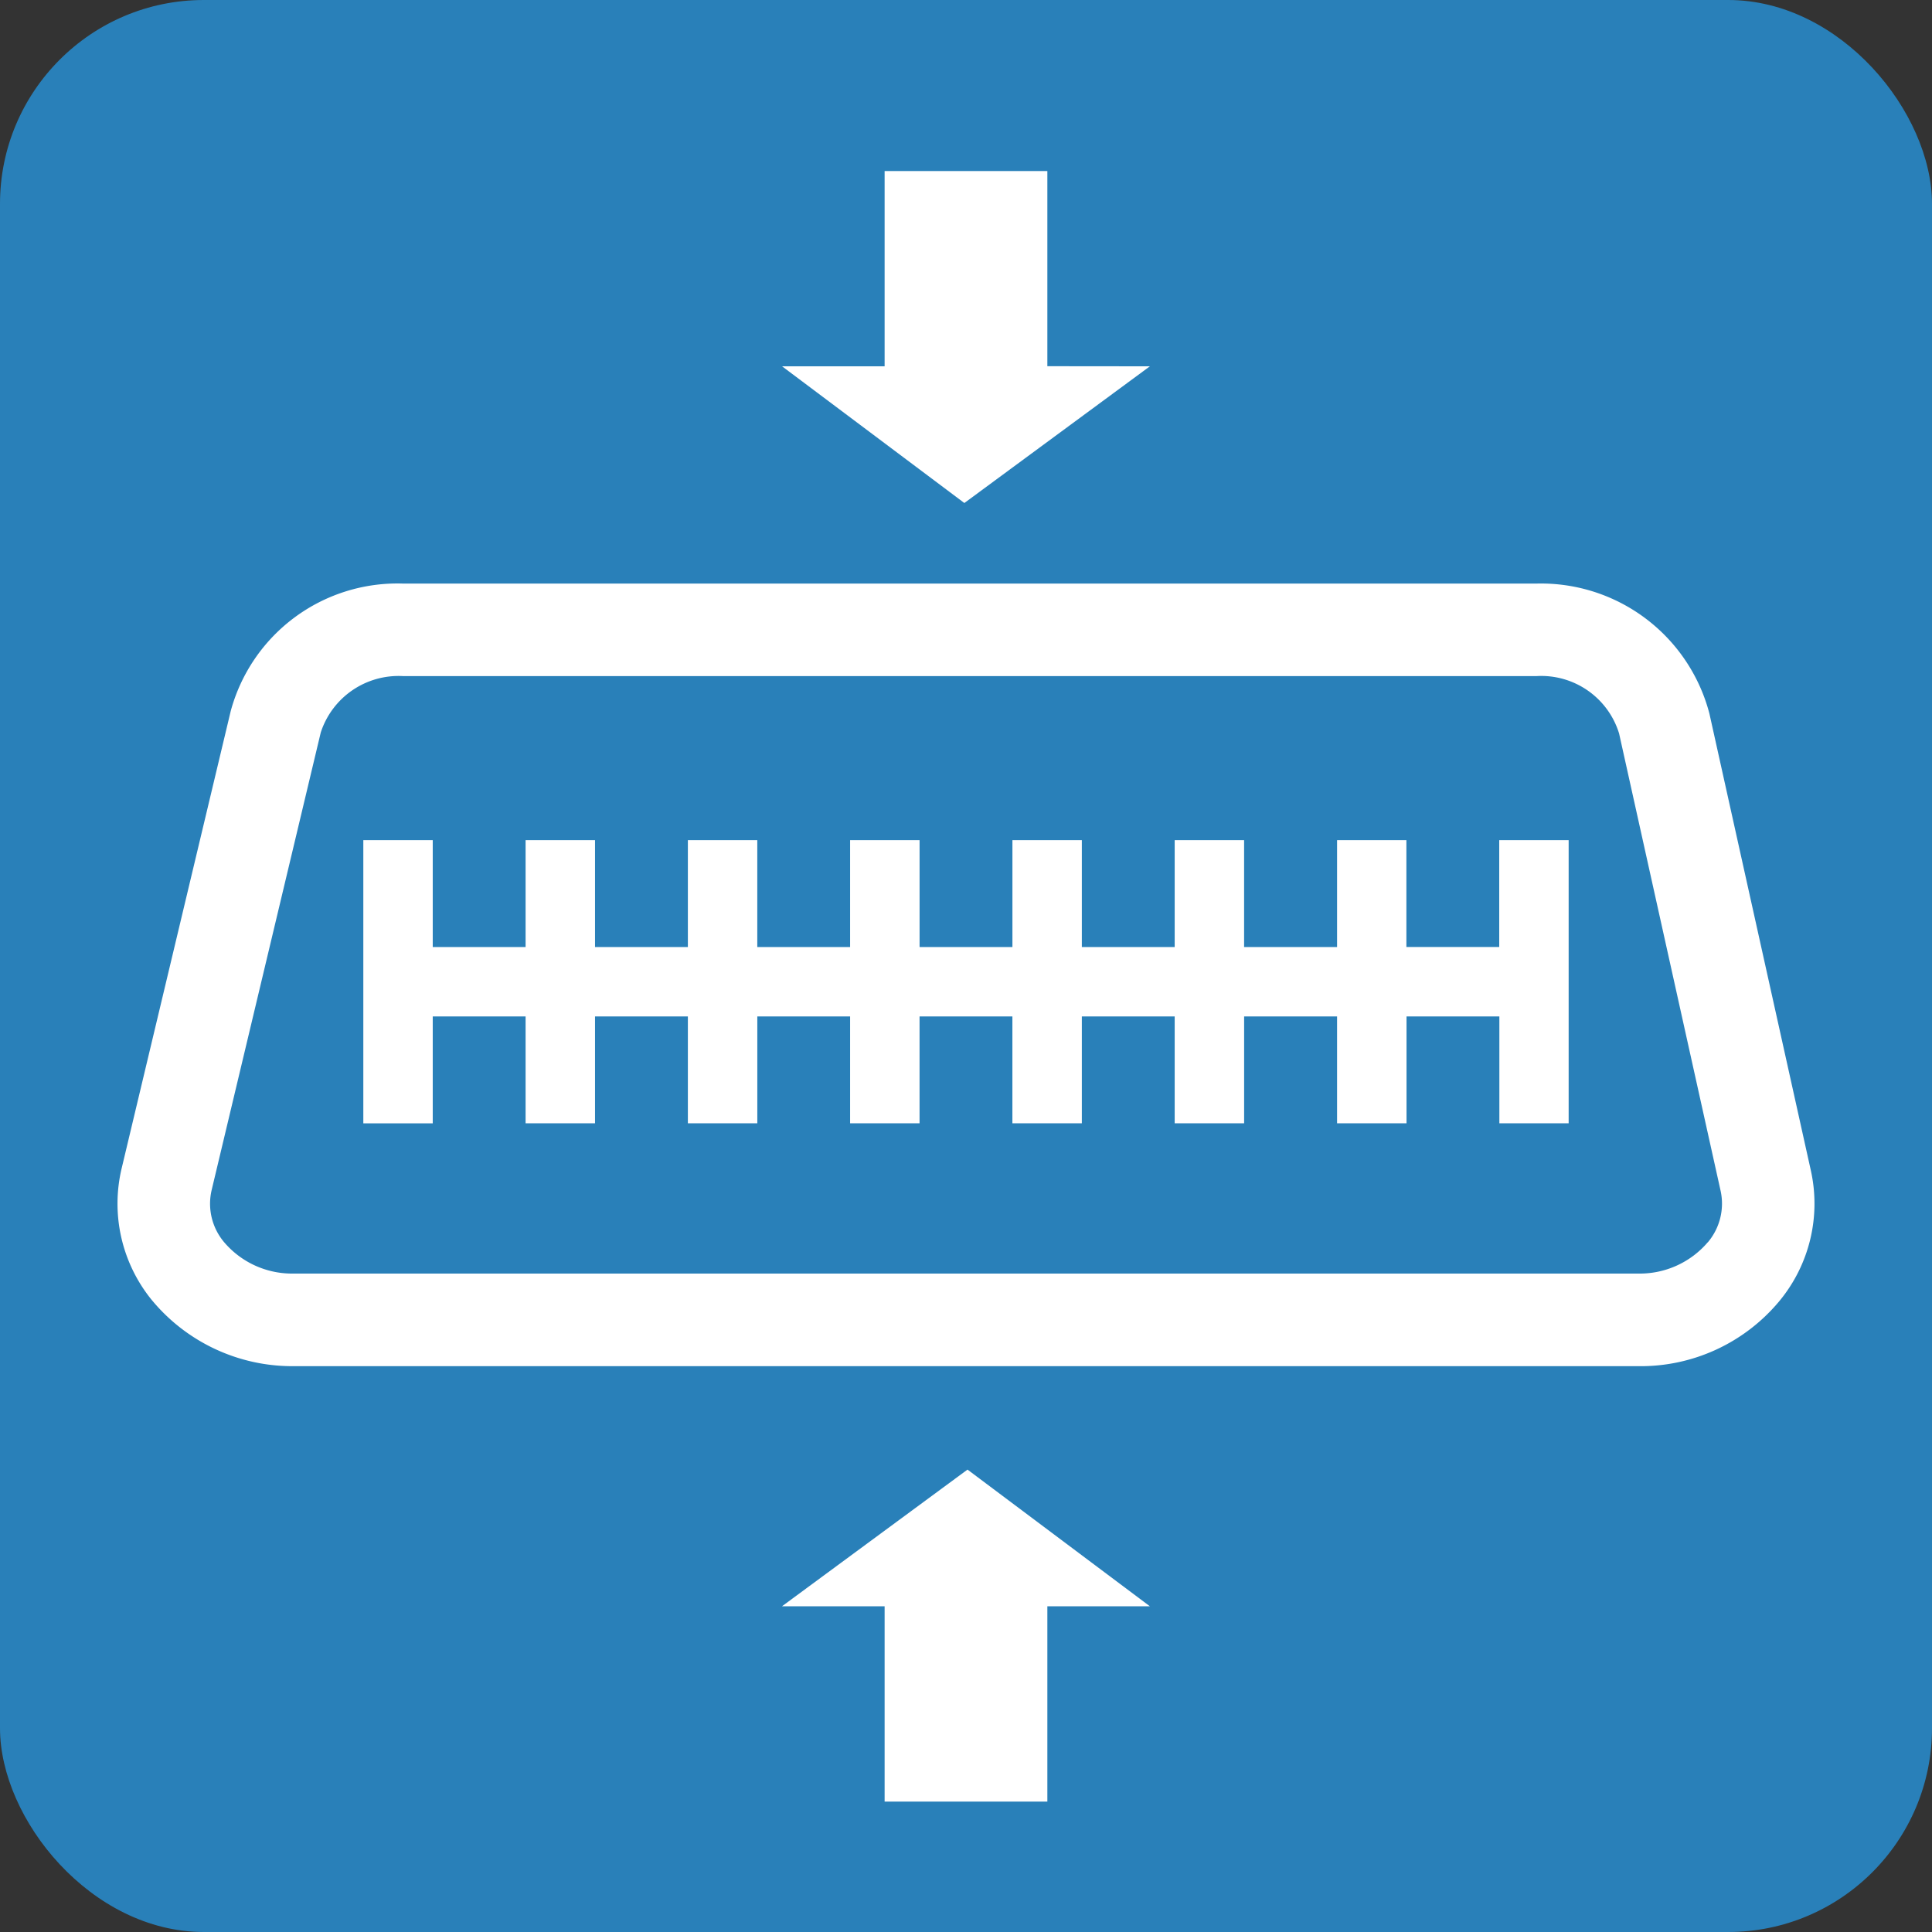
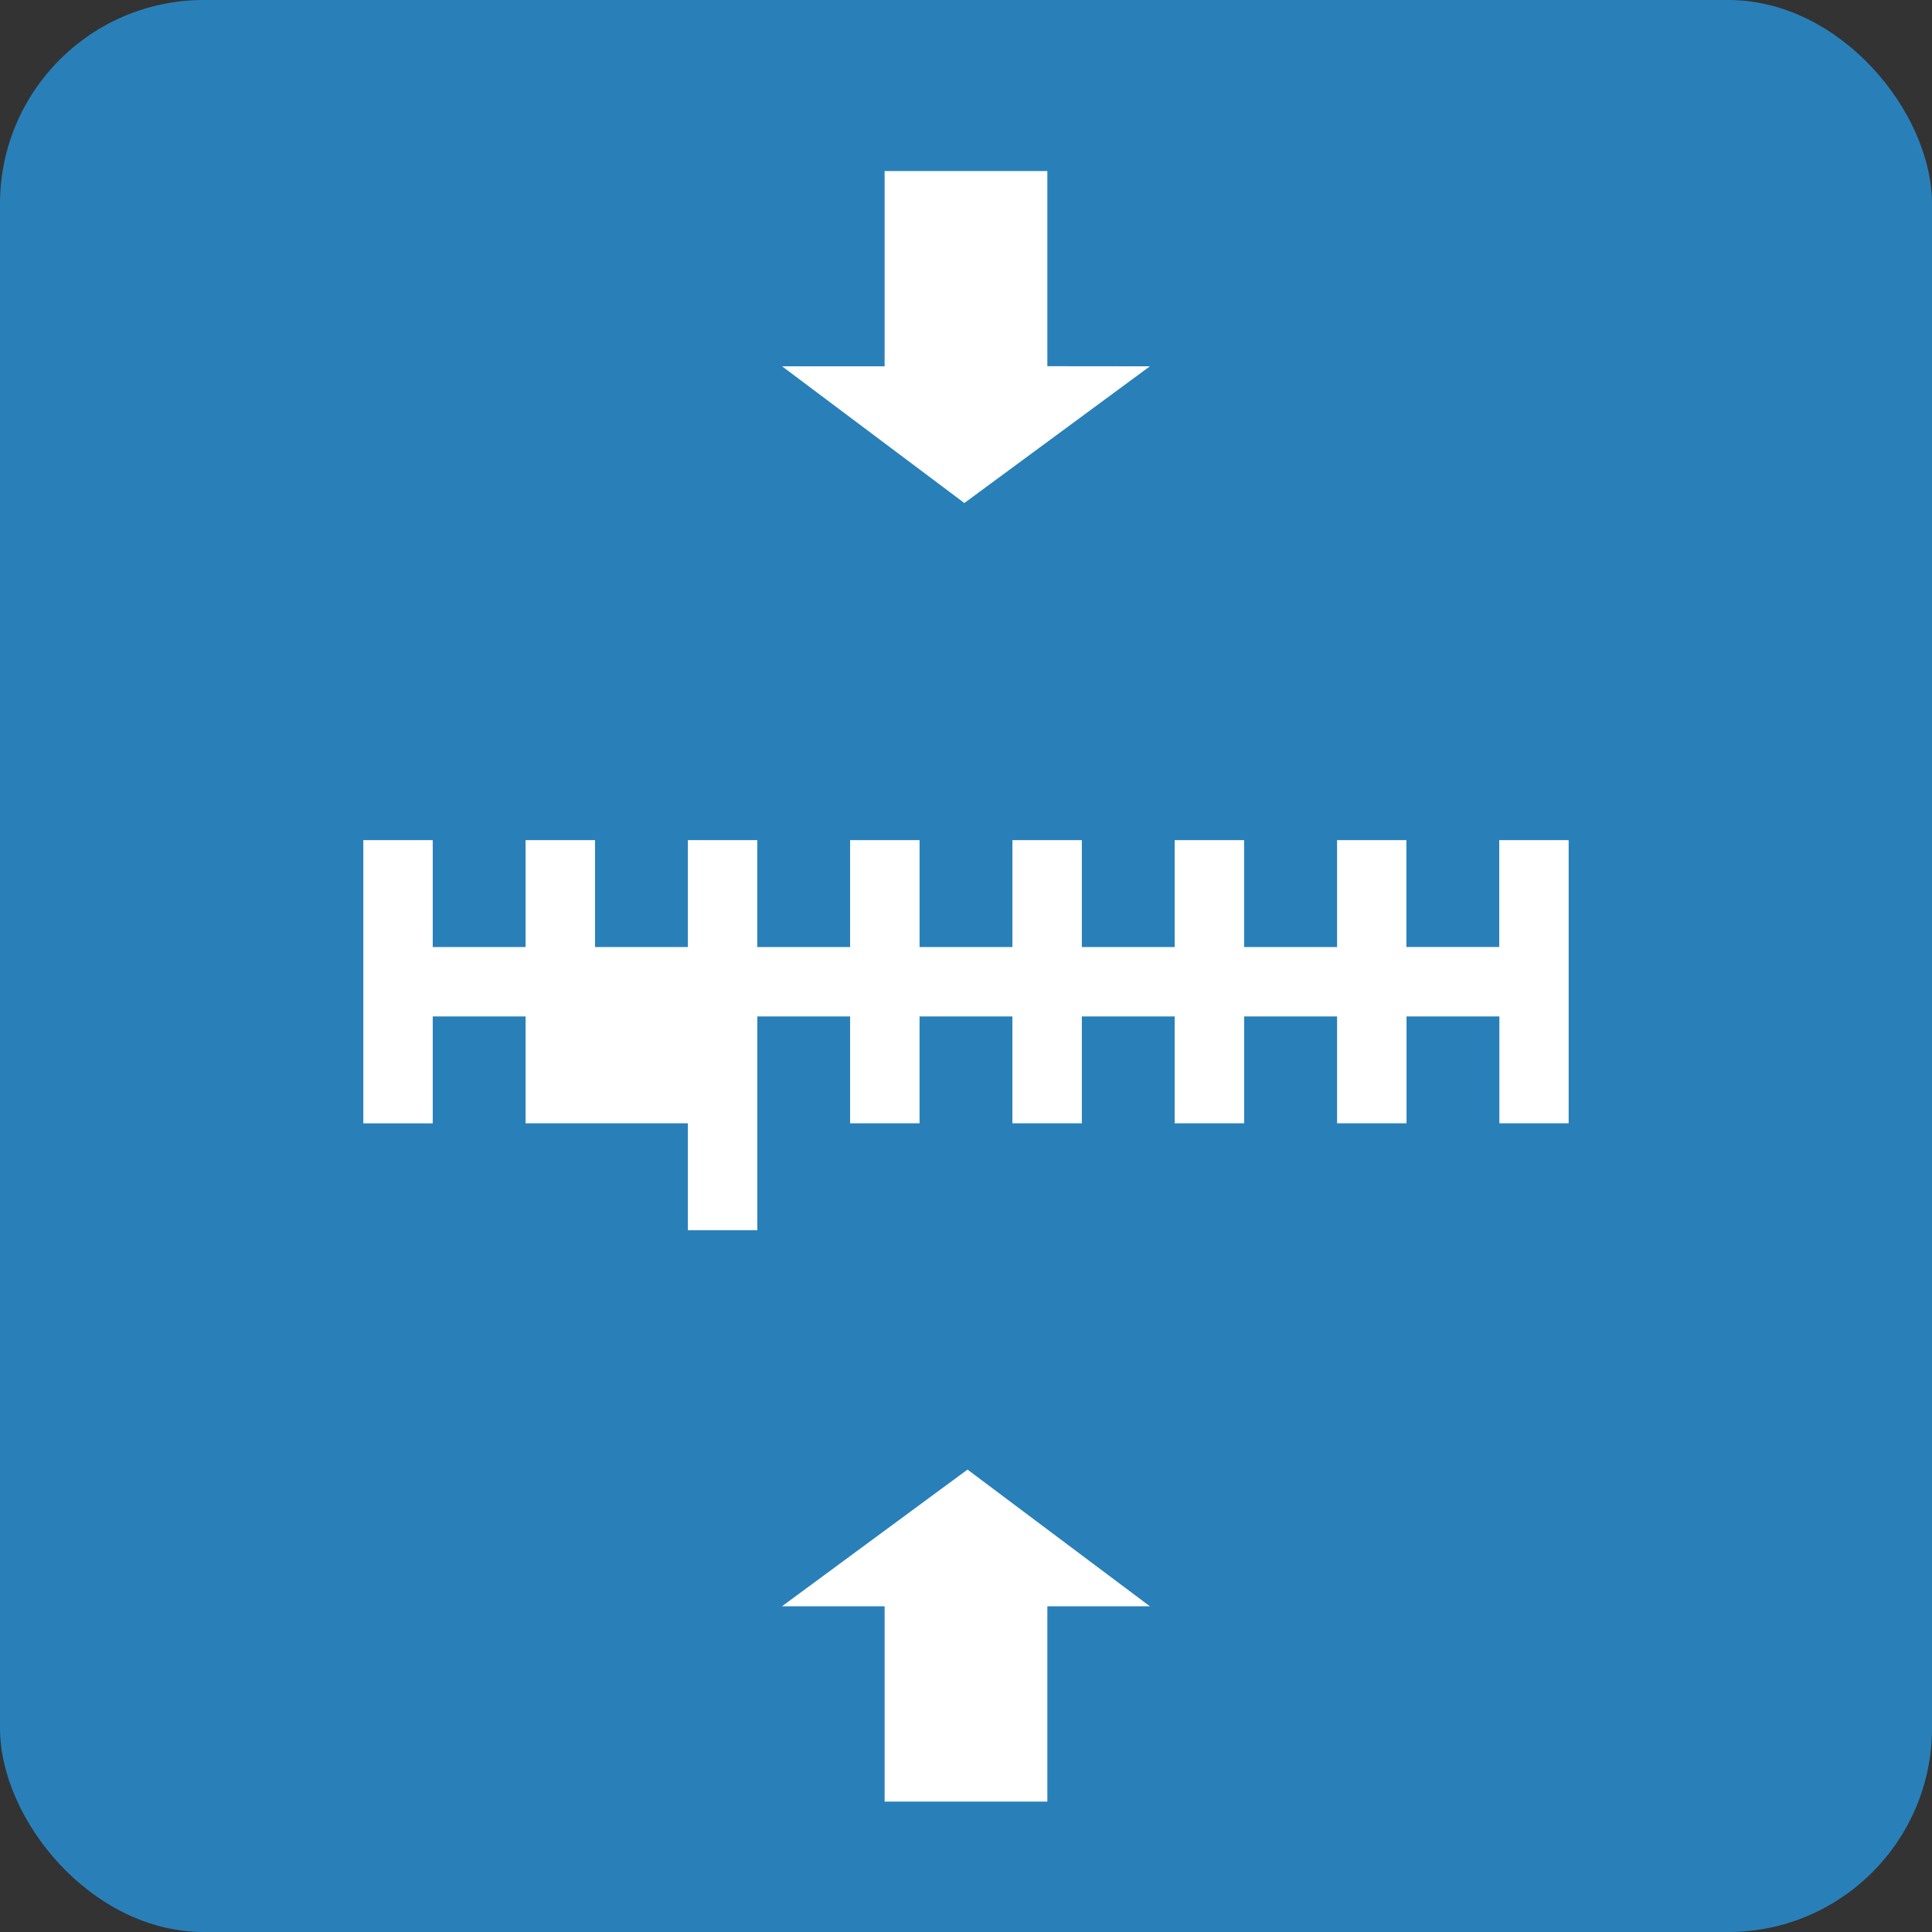
<svg xmlns="http://www.w3.org/2000/svg" id="obd-port-icon" width="73" height="73" viewBox="0 0 73 73">
  <rect x="0" y="0" width="73" height="73" fill="#333333" stroke="none" />
  <rect id="Rectangle_504" data-name="Rectangle 504" width="73" height="73" rx="7.702" fill="#2980b9" />
  <g id="Group_1339" data-name="Group 1339" transform="translate(4.438 22.05)">
-     <path id="Path_1645" data-name="Path 1645" d="M83.35,78.651,79.511,61.36a6.58,6.58,0,0,0-6.533-4.907H30.153a6.525,6.525,0,0,0-6.513,4.82L19.516,78.564a5.764,5.764,0,0,0,1.118,4.93,6.889,6.889,0,0,0,5.4,2.529H76.816a6.811,6.811,0,0,0,5.366-2.491A5.776,5.776,0,0,0,83.35,78.651Zm-3.9,2.691a3.379,3.379,0,0,1-2.638,1.182H26.03a3.369,3.369,0,0,1-2.651-1.2,2.256,2.256,0,0,1-.46-1.951l4.123-17.291a3.092,3.092,0,0,1,3.111-2.133H72.978A3.075,3.075,0,0,1,76.1,62.118l3.838,17.291A2.264,2.264,0,0,1,79.454,81.342Z" transform="translate(-19.361 -56.453)" fill="#fff" />
-     <path id="Path_1646" data-name="Path 1646" d="M83.527,82.662H80.019V78.625H77.4v4.038H73.887V78.625H71.264v4.038H67.756V78.625H65.133v4.038H61.625V78.625H59v4.038H55.493V78.625H52.87v4.038H49.362V78.625H46.738v4.038H43.23V78.625H40.607v10.7H43.23V85.286h3.508v4.038h2.624V85.286H52.87v4.038h2.624V85.286H59v4.038h2.624V85.286h3.508v4.038h2.624V85.286h3.508v4.038h2.624V85.286H77.4v4.038h2.624V85.286h3.508v4.038H86.15v-10.7H83.527Z" transform="translate(-31.317 -68.93)" fill="#fff" />
+     <path id="Path_1646" data-name="Path 1646" d="M83.527,82.662H80.019V78.625H77.4v4.038H73.887V78.625H71.264v4.038H67.756V78.625H65.133v4.038H61.625V78.625H59v4.038H55.493V78.625H52.87v4.038H49.362V78.625H46.738v4.038H43.23V78.625H40.607v10.7H43.23V85.286h3.508v4.038h2.624H52.87v4.038h2.624V85.286H59v4.038h2.624V85.286h3.508v4.038h2.624V85.286h3.508v4.038h2.624V85.286H77.4v4.038h2.624V85.286h3.508v4.038H86.15v-10.7H83.527Z" transform="translate(-31.317 -68.93)" fill="#fff" />
  </g>
  <path id="Path_1647" data-name="Path 1647" d="M86.817,28.175V20.8H80.668v7.379H76.794l6.887,5.165,7.01-5.165Z" transform="translate(-47.243 -14.338)" fill="#fff" />
  <path id="Path_1648" data-name="Path 1648" d="M80.668,138.18v7.379h6.149V138.18h3.874L83.8,133.015l-7.01,5.165Z" transform="translate(-47.243 -77.487)" fill="#fff" />
</svg>